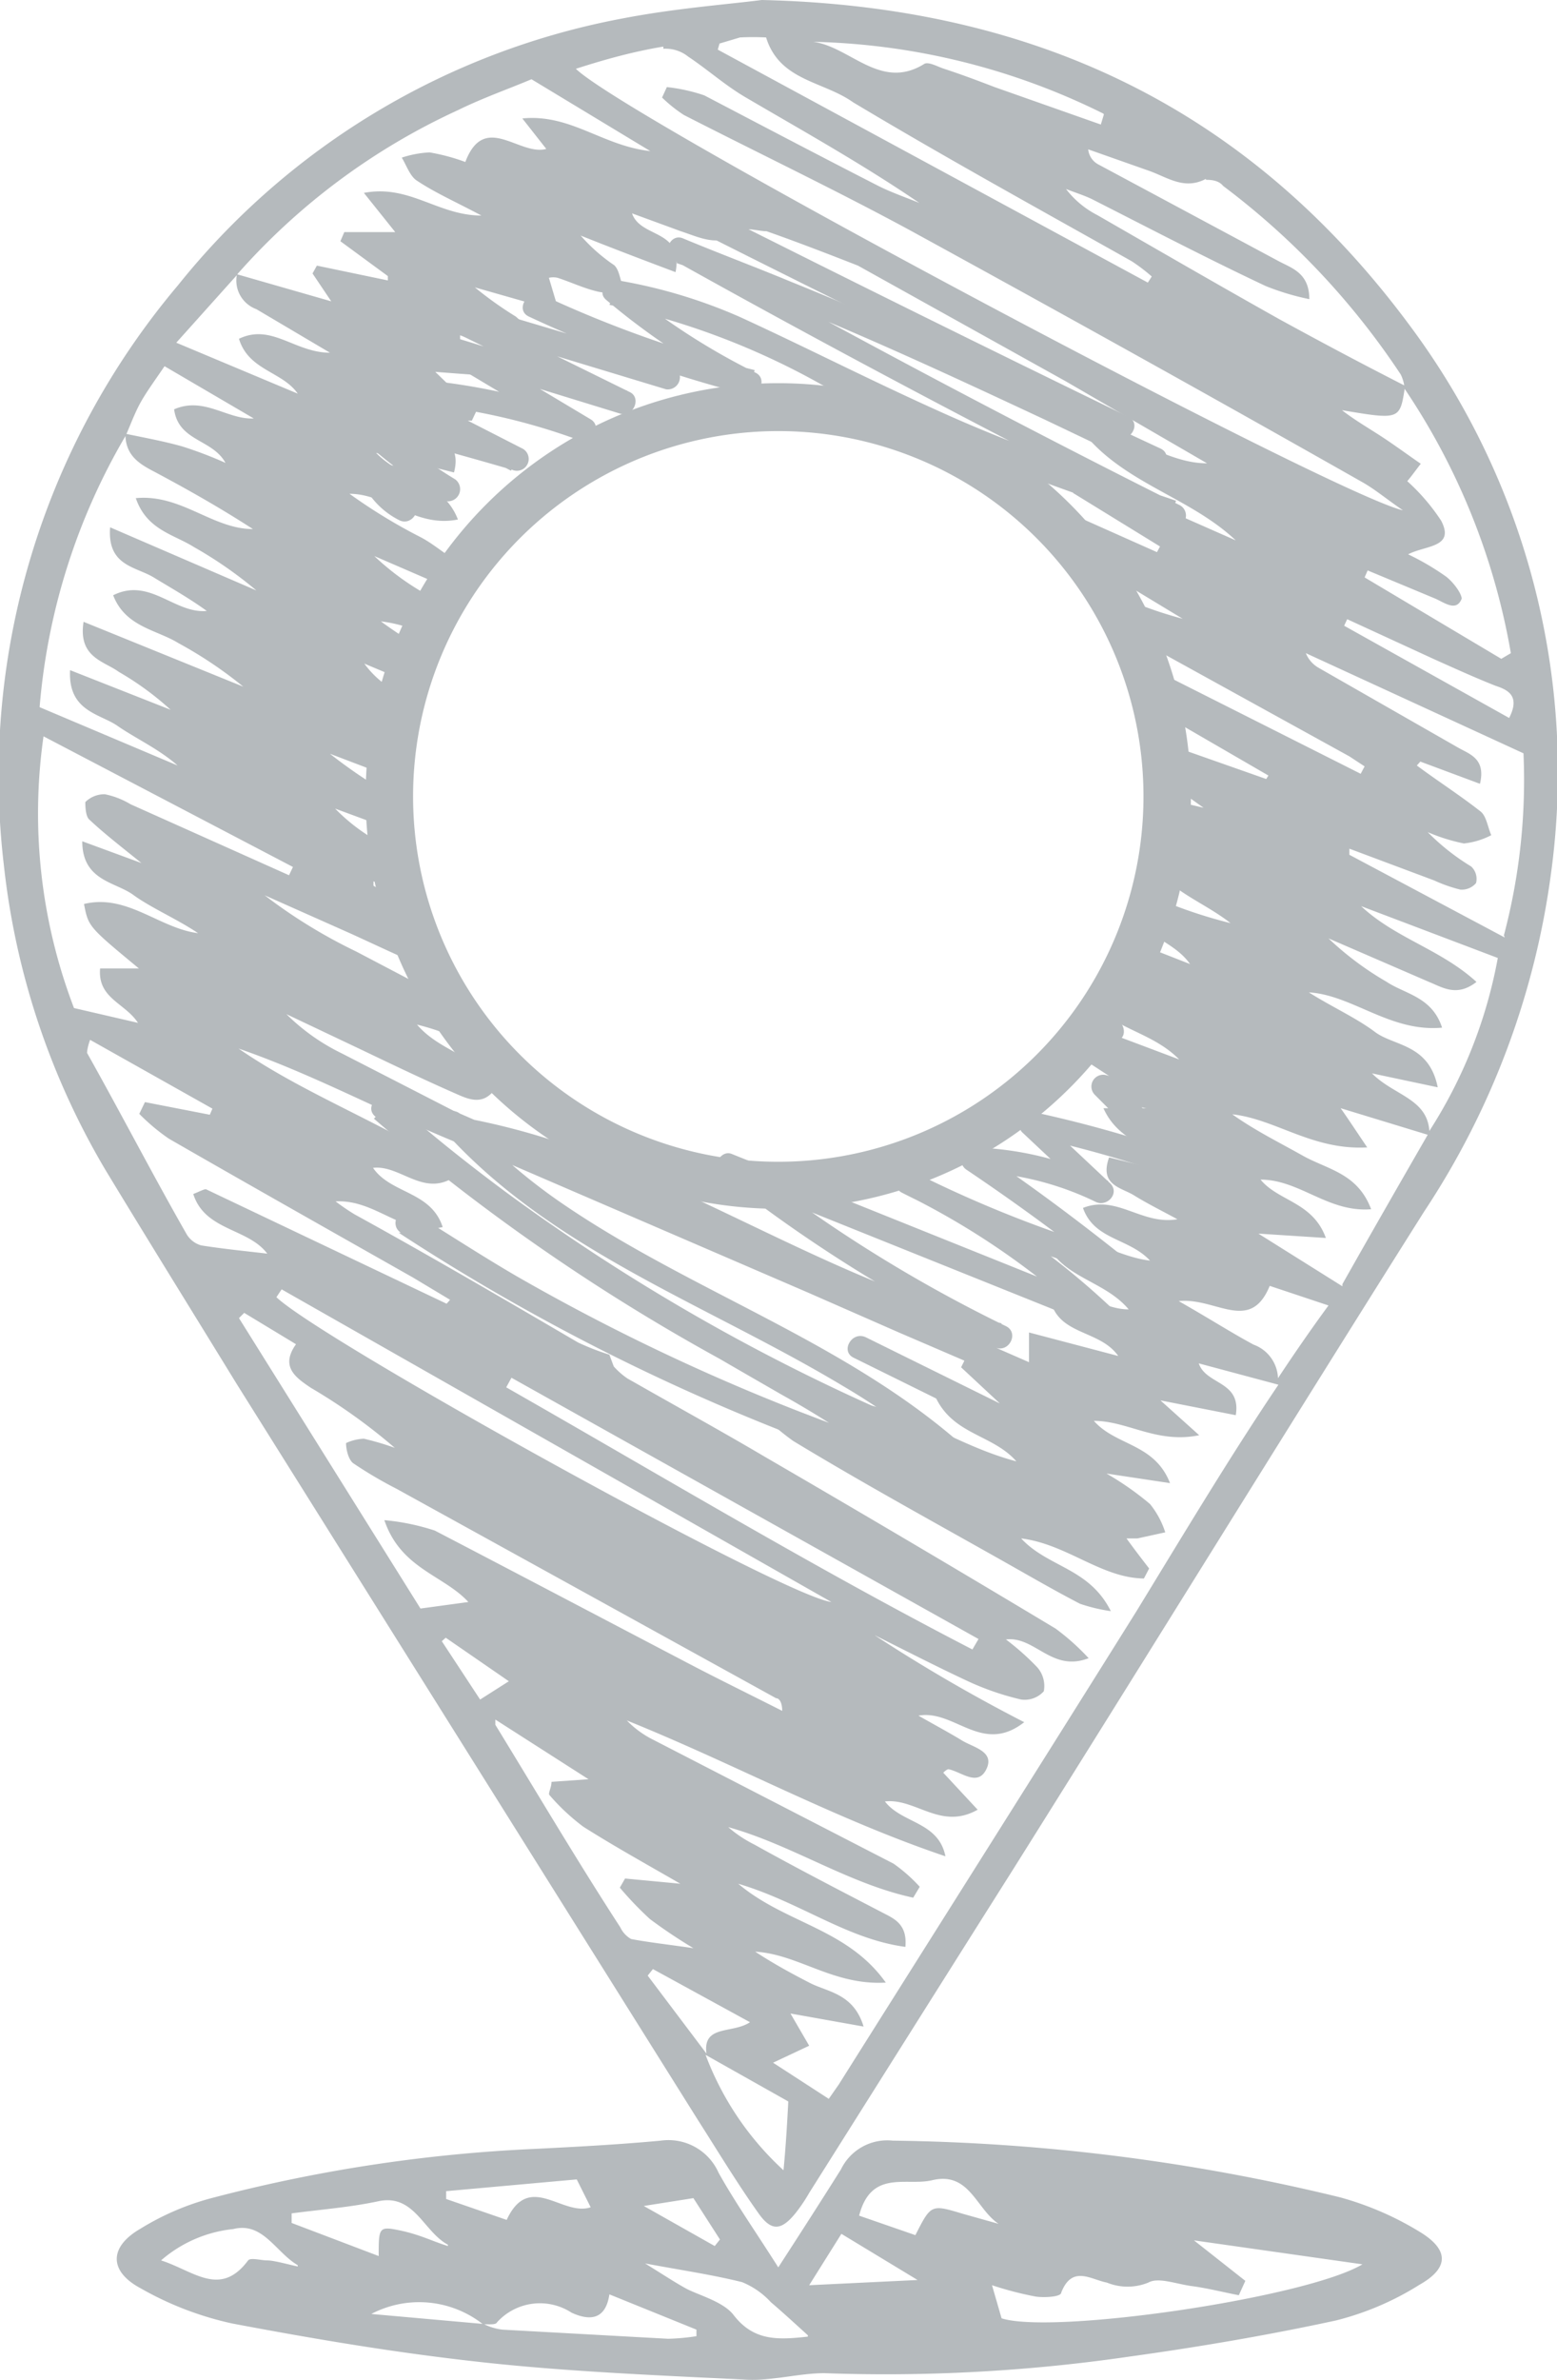
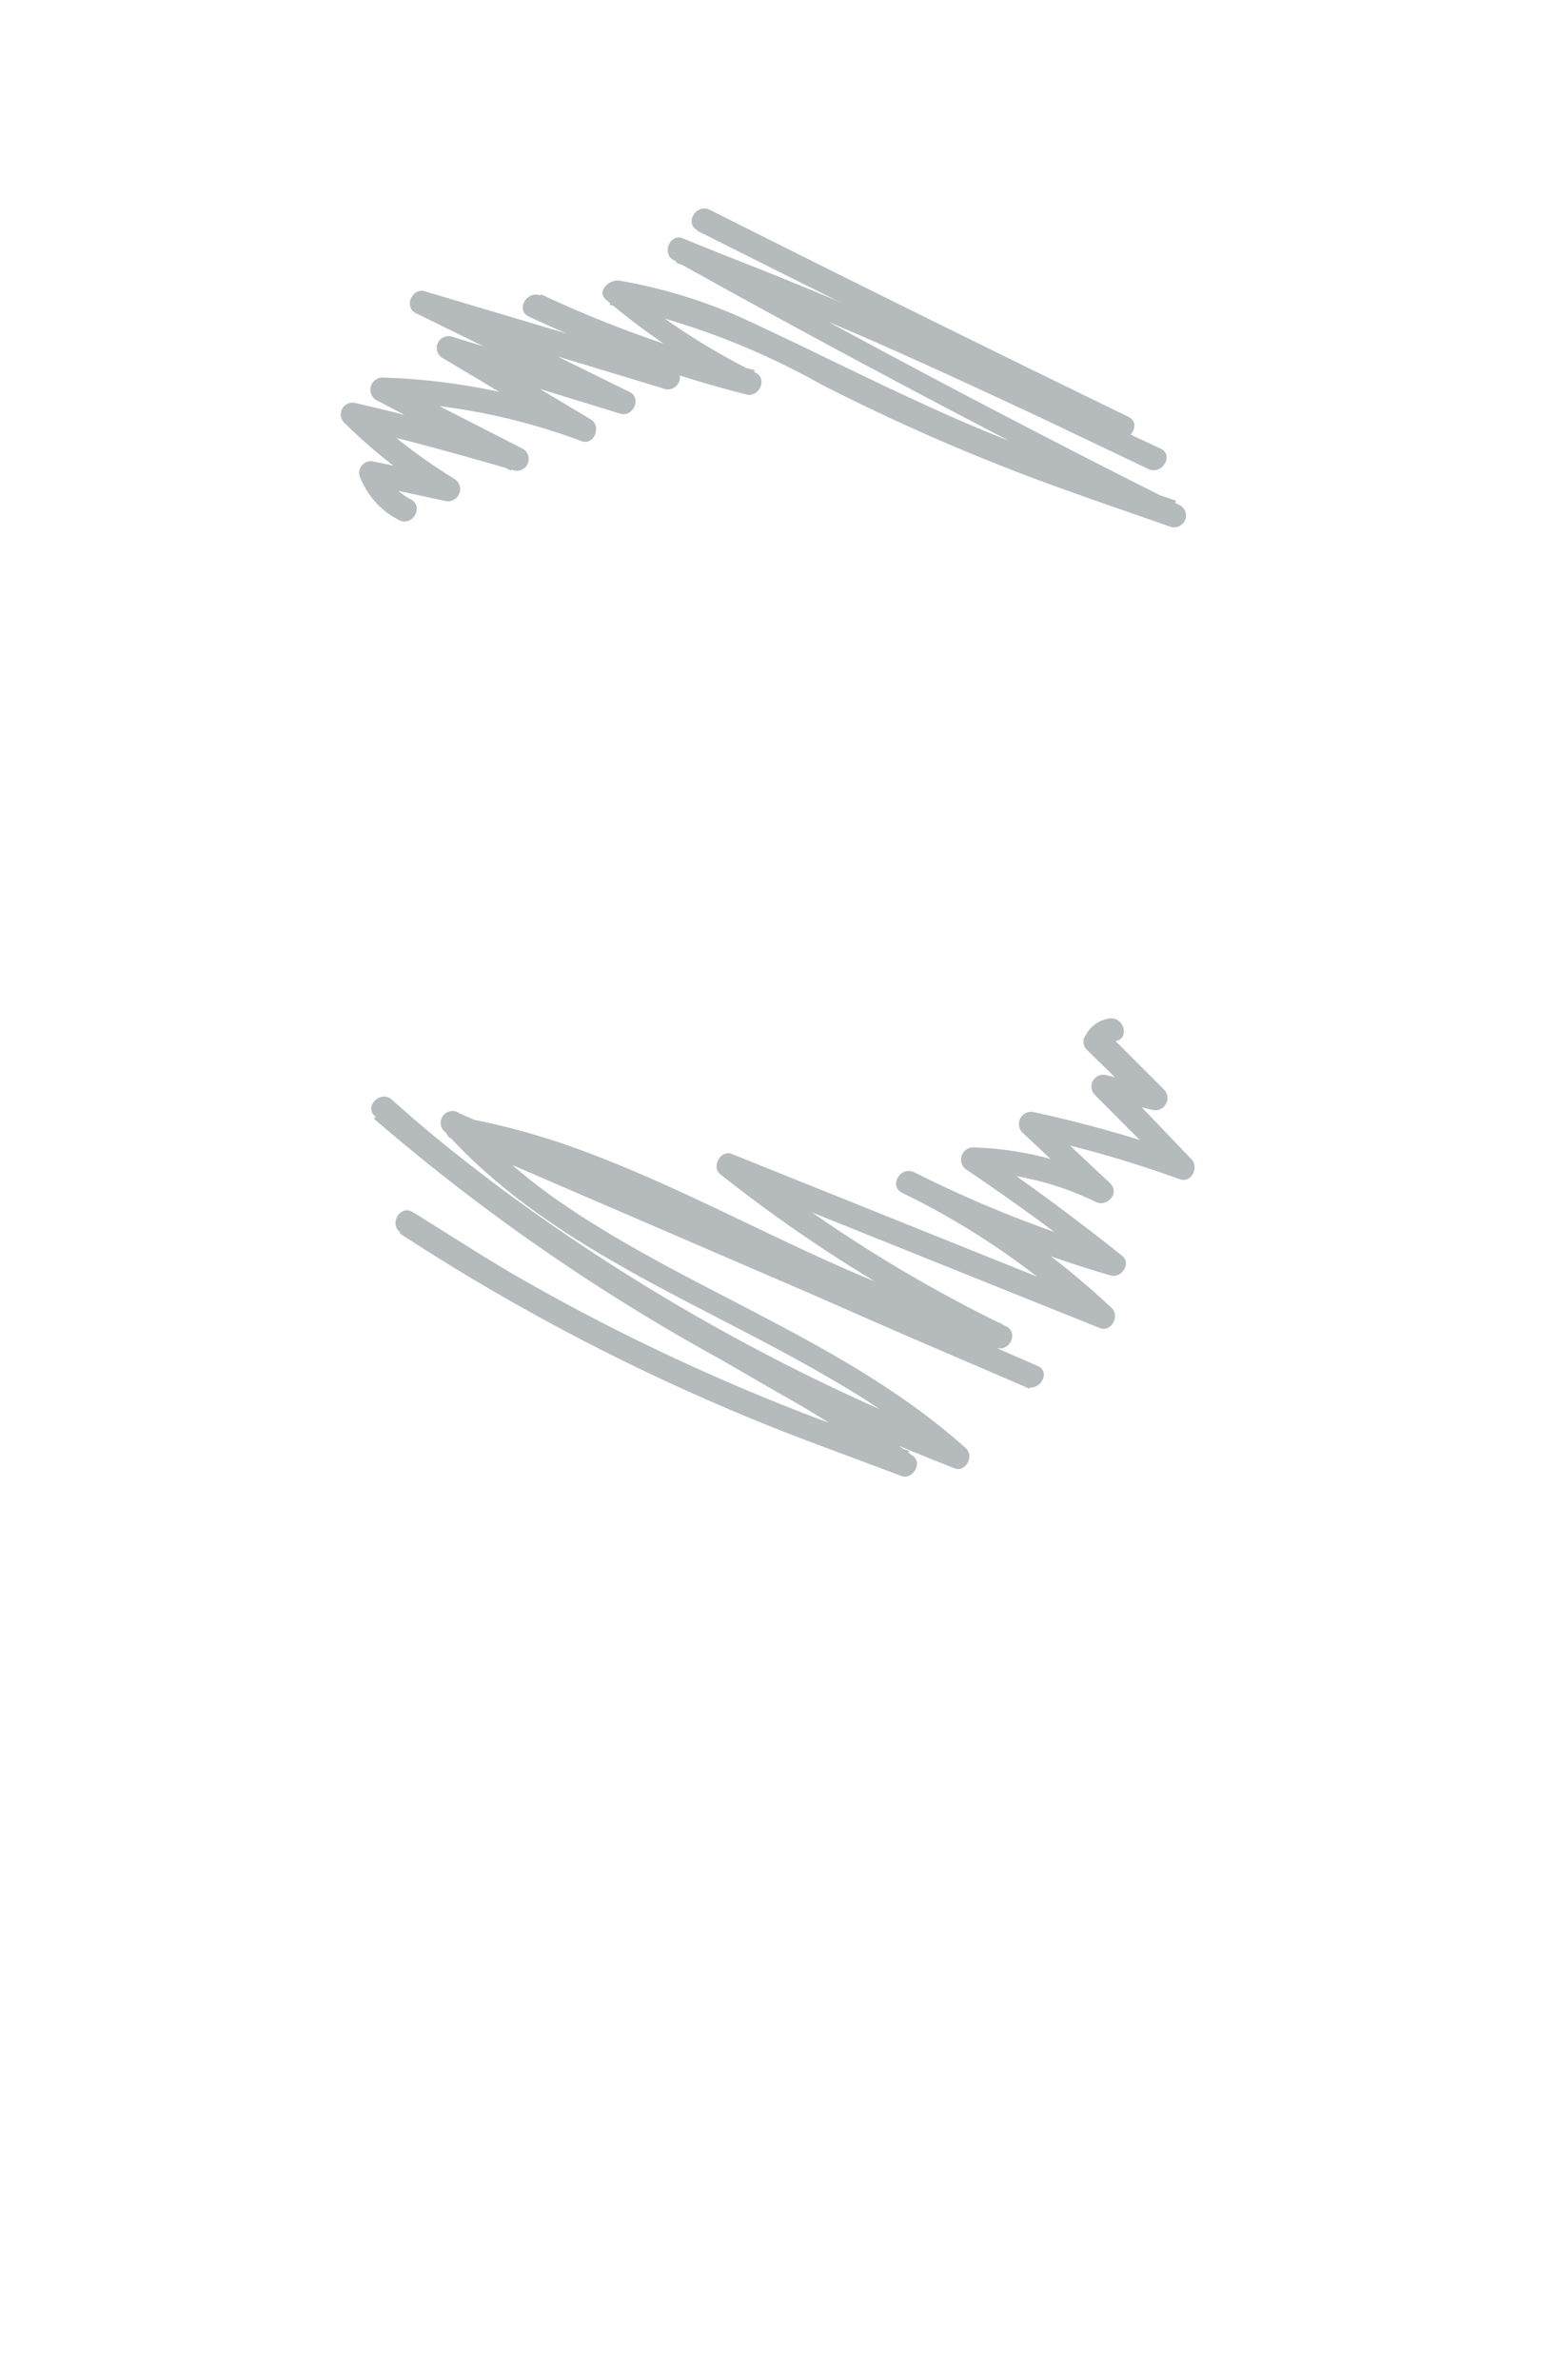
<svg xmlns="http://www.w3.org/2000/svg" viewBox="0 0 35.77 54.65">
  <defs>
    <style>.cls-1{fill:#b5babd;}</style>
  </defs>
  <g id="Capa_2" data-name="Capa 2">
    <g id="Capa_1-2" data-name="Capa 1">
-       <path class="cls-1" d="M17.88,52.07c.57-.88,1-1.55,1.44-2.25a1.18,1.18,0,0,1,1.19-.66,45.57,45.57,0,0,1,10.27,1.3,7.09,7.09,0,0,1,1.83.79c.68.41.69.83,0,1.22a6.63,6.63,0,0,1-1.92.82c-1.57.34-3.16.61-4.75.83a38.88,38.88,0,0,1-7,.38c-.59,0-1.2.18-1.79.15-2-.1-4.05-.18-6.06-.4s-3.84-.53-5.75-.89a7.43,7.43,0,0,1-2.11-.81c-.73-.39-.73-.95,0-1.37a6.08,6.08,0,0,1,1.59-.69,35.33,35.33,0,0,1,7.45-1.14c1-.05,1.94-.1,2.91-.19a1.26,1.26,0,0,1,1.33.74C16.89,50.58,17.34,51.22,17.88,52.07ZM11.1,53.38a2.37,2.37,0,0,0-2.57-.24l2.58.23a1.33,1.33,0,0,0,.43.13l3.81.21a4.91,4.91,0,0,0,.65-.06V53.5l-2-.81c-.09.61-.48.6-.87.42a1.33,1.33,0,0,0-1.71.22C11.39,53.4,11.22,53.37,11.1,53.38Zm17.51-1-.15.33c-.36-.07-.71-.16-1.08-.21s-.77-.21-1-.08a1.26,1.26,0,0,1-.95,0c-.37-.07-.8-.41-1.05.23,0,.1-.4.12-.59.09a7.82,7.82,0,0,1-1-.26l.22.76c1.19.38,7-.47,8.29-1.24l-3.87-.55Zm-8.88-1.5,1.3.45c.36-.71.36-.71,1.09-.49l.82.23c-.52-.35-.67-1.21-1.53-1C20.81,50.21,20,49.81,19.73,50.91Zm-9.44.67c-.56-.3-.77-1.17-1.59-1-.65.14-1.32.19-2,.28v.22l2,.76c0-.65,0-.69.48-.59S9.93,51.47,10.29,51.58Zm-3.45.47c-.51-.3-.8-1-1.48-.83a3,3,0,0,0-1.66.72c.75.24,1.36.86,2,0,.06-.07.29,0,.44,0S6.61,52,6.84,52.05Zm11.72,1.61c-.32-.29-.58-.53-.85-.76a1.84,1.84,0,0,0-.66-.46c-.68-.17-1.37-.27-2.23-.43.39.24.66.42.93.57s.86.3,1.1.61C17.31,53.76,17.86,53.74,18.56,53.66Zm-5.31-3.58-3,.27,0,.18,1.39.48c.52-1.12,1.28-.07,1.93-.29Zm5.34,2.43,2.49-.12-1.75-1.06Zm-2.66-2-1.14.18,1.63.92.12-.15Z" />
      <path class="cls-1" d="M11.63,29.32c.66.58,1.39,1.07,2.11,1.59L11.34,29A2,2,0,0,0,11.63,29.32Z" />
-       <path class="cls-1" d="M32.45,7.56C28.89,2.71,24.05.15,17.5,0c-.77.1-2,.19-3.23.43A17.11,17.11,0,0,0,4.09,6.55a17.47,17.47,0,0,0-4,13.33,17.42,17.42,0,0,0,2.34,7c1,1.65,2,3.26,3,4.89l10.6,16.91c.46.72.9,1.45,1.39,2.14.3.43.53.41.86,0a3.7,3.7,0,0,0,.31-.46c1.57-2.49,3.15-5,4.71-7.47,3.14-5,6.26-10.06,9.42-15.07A18.46,18.46,0,0,0,35.64,20,17.16,17.16,0,0,0,32.45,7.56ZM34.71,15l-.22.13-3.14-1.87.07-.16,1.56.65c.22.1.48.3.6,0,0-.12-.19-.38-.36-.51a5.9,5.9,0,0,0-.87-.51c.4-.21,1.08-.15.76-.77a4.66,4.66,0,0,0-.78-.91c.07-.08.15-.19.31-.4-.32-.22-.63-.45-.94-.65s-.6-.37-.87-.58c1.31.22,1.33.22,1.44-.49A15.59,15.59,0,0,1,34.71,15Zm0,1.51-3.83-2.14.07-.15,2,.92c.47.21.93.42,1.41.61C34.67,15.85,34.92,16,34.67,16.49Zm-7-12.38c.08,0,.28,0,.39.14A17.45,17.45,0,0,1,32.18,8.6a.92.92,0,0,1,.08.25c-1-.51-1.92-1-2.87-1.52C28,6.55,26.6,5.74,25.21,4.94a2.12,2.12,0,0,1-.72-.6c.2.08.4.14.59.23,1.32.67,2.64,1.36,4,2a5.75,5.75,0,0,0,1,.3c0-.6-.4-.71-.7-.87L25.24,3.78A.44.44,0,0,1,25,3.43l1.39.49C26.82,4.07,27.2,4.37,27.7,4.11Zm-2.35-1.5-.07.23L22.85,2c-.39-.15-.79-.3-1.19-.43-.14-.05-.34-.16-.43-.1-1,.62-1.7-.4-2.55-.51A15.76,15.76,0,0,1,25.35,2.61ZM16.53,1,17,.86a6,6,0,0,1,.6,0c.31,1,1.31,1,2,1.49C21.72,3.62,23.85,4.79,26,6a4,4,0,0,1,.46.35l-.09.14L16.49,1.14Zm-1.29.12a.83.83,0,0,1,.57.18c.45.3.85.66,1.31.93,1.33.78,2.68,1.53,4,2.43-.32-.13-.64-.24-.94-.39-1.35-.69-2.7-1.4-4-2.08A4,4,0,0,0,15.32,2l-.11.24a3.25,3.25,0,0,0,.5.4c1.72.88,3.48,1.72,5.18,2.64,3.49,1.91,7,3.86,10.42,5.8.28.16.53.37.92.64-1.6-.37-17.84-9-19-10.14C13.91,1.36,14.57,1.18,15.24,1.07ZM10.52,2.53c.57-.28,1.17-.49,1.69-.71l2.73,1.65c-1.1-.12-1.83-.86-2.94-.75l.55.7c-.62.17-1.42-.86-1.86.3a4.56,4.56,0,0,0-.82-.22,2.41,2.41,0,0,0-.64.12c.11.18.19.43.35.53.42.28.88.48,1.48.8-1,0-1.65-.72-2.7-.52l.72.9H7.91l-.09.21,1.09.8,0,.1L7.28,6.1l-.1.18.43.64L5.45,6.3A15.18,15.18,0,0,1,10.52,2.53ZM5.44,6.32a.7.7,0,0,0,.45.78l1.69,1c-.81,0-1.34-.68-2.09-.32.22.73,1,.75,1.35,1.26L4.05,7.87ZM2.89,10c.11-.25.2-.5.33-.74s.35-.54.56-.85l2.05,1.2C5.22,9.64,4.69,9.1,4,9.4c.1.74.88.68,1.18,1.23a9.32,9.32,0,0,0-1-.38c-.43-.12-.87-.2-1.3-.29,0,.48.29.68.66.87.77.41,1.53.84,2.27,1.32-.93,0-1.65-.81-2.69-.71.25.73.87.83,1.33,1.12a9.47,9.47,0,0,1,1.44,1L2.53,12.11c-.07.89.59.9,1,1.15s.82.48,1.22.77c-.74.07-1.31-.78-2.15-.36.28.73,1,.79,1.5,1.1a9.63,9.63,0,0,1,1.49,1L1.92,14.28c-.13.82.47.9.81,1.15a6.82,6.82,0,0,1,1.19.87l-2.31-.91c-.05.95.69,1,1.09,1.28s.95.53,1.38.91L.91,16.24A14.68,14.68,0,0,1,2.89,10ZM1,16.91l5.73,3-.09.19L3,18.47a1.86,1.86,0,0,0-.59-.23.62.62,0,0,0-.45.18c0,.06,0,.32.09.4.33.31.69.59,1.2,1l-1.36-.5c0,.91.76.93,1.17,1.23s1,.55,1.49.88c-.89-.11-1.63-.91-2.62-.67.1.52.1.52,1.26,1.48l-.89,0c-.06.69.57.79.87,1.25L1.7,23.15A12.5,12.5,0,0,1,1,16.91ZM4.62,28.6a.57.57,0,0,1-.34-.27C3.52,27,2.78,25.57,2,24.18c0,0,0-.11.07-.3l2.81,1.58-.06.14-1.49-.29-.13.27a4.57,4.57,0,0,0,.68.57c1.86,1.07,3.74,2.13,5.61,3.19l.85.51-.08.09L4.73,27.31c-.05,0-.16.06-.29.11.27.85,1.26.78,1.7,1.37C5.63,28.73,5.12,28.68,4.62,28.6ZM19.1,36.79c-1.1-.13-11.7-6-12.75-7l.12-.18Zm-7.47-4.93.12-.22,10.73,6-.14.24C18.7,36,15.19,33.89,11.63,31.86ZM5.49,30.27l.12-.12,1.19.72c-.37.52,0,.77.34,1a13.15,13.15,0,0,1,1.93,1.38,6.36,6.36,0,0,0-.71-.21,1.07,1.07,0,0,0-.41.1c0,.16.06.38.16.46a9.47,9.47,0,0,0,1,.59L17.83,39c.08,0,.14.11.14.29-.75-.38-1.51-.75-2.25-1.14-1.91-1-3.81-2-5.73-3a5.23,5.23,0,0,0-1.16-.24c.38,1.12,1.36,1.26,1.93,1.88l-1.1.15Zm4.66,7.42.09-.08,1.45,1-.66.42Zm4.1,6.57c-1-1.54-1.92-3.1-2.87-4.65,0,0,0,0,0-.12l2.14,1.37-.85.06c0,.13-.08.26-.05.3a4.89,4.89,0,0,0,.78.73c.71.45,1.45.86,2.23,1.31l-1.27-.12-.12.21a7.82,7.82,0,0,0,.69.72,11.81,11.81,0,0,0,1,.67c-.62-.09-1-.13-1.43-.21A.6.6,0,0,1,14.25,44.26Zm.63,1.11.12-.15,2.23,1.22c-.4.27-1.09.05-1,.72ZM18,49.84a6.87,6.87,0,0,1-1.79-2.65l1.9,1.07C18.08,48.84,18.05,49.32,18,49.84ZM26.11,37c-2.27,3.63-4.56,7.25-6.84,10.87l-.23.33-1.28-.83.83-.39-.43-.74,1.68.3c-.23-.76-.82-.79-1.23-1s-.85-.45-1.26-.72c1,.06,1.79.78,3,.71-.89-1.25-2.3-1.35-3.39-2.27,1.42.42,2.49,1.27,3.84,1.45.05-.55-.29-.66-.57-.81-1-.52-1.93-1-2.9-1.54a2.85,2.85,0,0,1-.6-.4c1.47.41,2.76,1.3,4.25,1.62l.15-.25a3.68,3.68,0,0,0-.6-.53l-5.51-2.84a2.23,2.23,0,0,1-.62-.45c2.48,1,4.8,2.27,7.32,3.12-.16-.8-1-.75-1.39-1.26.71-.08,1.28.67,2.13.19l-.79-.85s.08-.08.12-.08c.3.06.67.41.87,0s-.3-.5-.56-.66-.63-.36-1-.57c.83-.15,1.46.91,2.43.15a37.61,37.61,0,0,1-3.44-2c.72.36,1.44.73,2.17,1.07a6.29,6.29,0,0,0,1.2.41.59.59,0,0,0,.52-.19.65.65,0,0,0-.15-.55,5.9,5.9,0,0,0-.72-.64c.67-.08,1.05.76,1.9.43a5.42,5.42,0,0,0-.76-.68q-3.33-2-6.67-3.94c-1-.59-2-1.14-3-1.71h0l-.16-.09a1.69,1.69,0,0,1-.32-.28L14,31.11a5.66,5.66,0,0,1-.72-.28c-1.71-1-3.42-2-5.13-2.94a5,5,0,0,1-.44-.3c.93-.05,1.53.8,2.46.59-.27-.83-1.19-.76-1.6-1.36.66-.08,1.22.77,2,.11-1.67-1.11-3.51-1.76-5.09-2.85,2,.69,3.84,1.76,5.87,2.49v-.42c-.08-.24-.3-.32-.5-.42l-3-1.54a4.75,4.75,0,0,1-1.27-.9l1.75.83c.71.34,1.42.68,2.15,1,.27.12.6.27.87-.08v-.12c-.38-.68-1.23-.76-1.77-1.39a5.74,5.74,0,0,1,1.49.6,8.38,8.38,0,0,1-.89-1.23l-2-1.05a12,12,0,0,1-2.1-1.29l2,.89c.59.27,1.18.55,1.77.8a9,9,0,0,1-.56-1.48l-.71-.43,0-.1.59.18c-.07-.31-.13-.62-.17-.94a4.24,4.24,0,0,1-1.3-.91L9,19.05c0-.23,0-.46,0-.7v-.13l-.08,0a11.31,11.31,0,0,1-1.34-.91L9,17.85a9,9,0,0,1,.1-.91l-.31-.2v-.12l.34.08c.05-.25.11-.49.17-.73a2.16,2.16,0,0,1-.93-.73l1,.42c.09-.27.19-.53.29-.78-.3-.19-.61-.39-.91-.61a3.11,3.11,0,0,1,1.05.32,7.24,7.24,0,0,1,.38-.73,1.74,1.74,0,0,1-.33-.18,6,6,0,0,1-1.25-.91l1.78.77a6.15,6.15,0,0,1,.37-.52c-.41-.18-.72-.49-1.08-.68a12.54,12.54,0,0,1-1.64-1c.86,0,1.51.79,2.49.59-.34-.88-1.28-.91-1.88-1.53l1.79.45c.21-.79-.52-.8-.76-1.19h1.17l.1-.21L10,8.54l1.18.09.09-.26-.7-.58,0-.09c.37.12.73.27,1.1.35a6.5,6.5,0,0,0,1,.08V8.08a10.45,10.45,0,0,0-.82-.81,8.5,8.5,0,0,1-.94-.67l1.93.55-.23-.77a.44.44,0,0,1,.2,0c.31.1.62.25.94.32s.36-.1.55-.15c-.06-.16-.08-.36-.19-.46a4,4,0,0,1-.77-.68c.7.28,1.41.55,2.18.84.19-1-.8-.77-1-1.35l1.12.41c.46.15.89.39,1.37,0,.12-.1.41,0,.6,0,.74.26,1.46.54,2.1.79h0l4.78,2.66,3.24,1.88c-1,0-1.77-.8-2.82-.68.94,1.15,2.43,1.46,3.48,2.45l-2.63-1.16c-.32-.14-.64-.37-1.11.07l2,1.23-.07.13L24,11.53l-.19.26a10.89,10.89,0,0,1,.88.92l2.48,1.5a9.52,9.52,0,0,1-1.92-.74,9.08,9.08,0,0,1,.6,1.06L31,17.37l.35.23-.09.17-5.22-2.63a10.22,10.22,0,0,1,.34,1.07l2.76,1.6-.05.08L26.56,17q.06.42.09.84l1,.71-.94-.22v.06a8.7,8.7,0,0,1-.17,1.71,2.7,2.7,0,0,1,.38.21c.41.33.92.55,1.35.89a11,11,0,0,1-1.83-.63c-.06.24-.13.47-.21.7.36.31.83.47,1.11.87l-1.25-.49c-.1.24-.2.47-.31.69a.59.59,0,0,1,.15.2l-.24,0c-.13.24-.26.46-.4.68.52.44,1.26.56,1.8,1.11l-1.94-.73-.1,0c-.13.19-.28.37-.43.55l2,1.3H25.35c.39.87,1.31.89,1.87,1.56l-1.74-.43c-.23.64.28.69.57.87s.61.34,1,.55c-.82.14-1.39-.57-2.17-.26.26.74,1.06.69,1.54,1.21-.84-.1-1.51-.69-2.41-.47.36.87,1.35.91,1.92,1.59-.66,0-1.16-.57-1.79-.18.21.78,1.13.65,1.55,1.25l-2.05-.54v.74l-1.44-.18-.12.24.89.83-1.53-.27c.38,1,1.34.95,1.91,1.6-1.26-.33-2.26-1.07-3.43-1.3l-.13.17c.14.22.27.45.42.7-.89-.18-1.63-.8-2.53-.83l-.14.22a6,6,0,0,0,.68.57c1.65,1,3.32,1.91,5,2.86.53.3,1.05.6,1.59.88a3.88,3.88,0,0,0,.71.17c-.5-1-1.44-1-2.06-1.67,1.05.13,1.84.91,2.82.92l.12-.23c-.17-.22-.34-.44-.52-.69l.25,0,.64-.14a2,2,0,0,0-.35-.65,6.78,6.78,0,0,0-1-.7l1.46.22c-.36-.92-1.24-.85-1.75-1.43.78,0,1.44.53,2.42.33l-.89-.8,1.73.34c.13-.79-.68-.69-.85-1.19l1.83.49C28.27,33.43,27.21,35.2,26.11,37Zm3.25-5.3a.85.85,0,0,0-.56-.82c-.52-.28-1-.59-1.72-1,.85-.09,1.64.75,2.09-.35l1.35.45C30.11,30.54,29.73,31.09,29.36,31.65Zm1.48-2.16-1.93-1.21,1.55.1c-.3-.83-1.09-.84-1.5-1.34.9,0,1.55.76,2.54.68-.31-.83-1-.91-1.57-1.23s-1.1-.58-1.62-.95c1,.11,1.84.83,3.1.76-.27-.4-.42-.63-.61-.9l2,.61C32.16,27.17,31.5,28.32,30.84,29.49Zm2-3.49c0-.82-.81-.88-1.32-1.4l1.51.32c-.2-1-1-.94-1.44-1.27s-1-.58-1.52-.91c1,.06,1.87.92,3.06.81-.23-.71-.85-.77-1.27-1.05a7.11,7.11,0,0,1-1.34-1l2.31,1c.32.13.64.35,1.09,0-.82-.75-1.86-1-2.65-1.74L34.41,22A11,11,0,0,1,32.82,26Zm1.73-4.52L31,19.63l0-.14,1.95.73a3.29,3.29,0,0,0,.6.21.43.43,0,0,0,.36-.15.39.39,0,0,0-.11-.38,5.17,5.17,0,0,1-1-.79,4.2,4.2,0,0,0,.83.26,1.75,1.75,0,0,0,.63-.19c-.08-.18-.11-.43-.24-.54-.47-.37-1-.71-1.47-1.06l.08-.09L34,18c.14-.58-.24-.68-.5-.83L30.3,15.34A.68.68,0,0,1,30,15l5,2.3A13.94,13.94,0,0,1,34.55,21.48Z" />
-       <path class="cls-1" d="M17.88,27.76a9.48,9.48,0,1,1,9.48-9.48A9.49,9.49,0,0,1,17.88,27.76Zm0-17.86a8.39,8.39,0,1,0,8.39,8.38A8.39,8.39,0,0,0,17.88,9.9Z" />
      <path class="cls-1" d="M26.66,10.3C23.86,9,21.05,7.63,18.17,6.47c-.82-.34-1.65-.65-2.49-1-.29-.11-.48.35-.21.5,2.9,1.62,5.84,3.19,8.79,4.71L26.81,12l.21-.5c-1.79-.61-3.58-1.22-5.32-2S18.57,8,17,7.28a11.89,11.89,0,0,0-2.8-.84c-.24,0-.5.26-.27.45A16.24,16.24,0,0,0,17.13,9l.21-.5a26.54,26.54,0,0,1-4.91-1.74l-.28.48a23.26,23.26,0,0,1,3.08,1.64l.21-.5L9.76,6.69c-.29-.09-.49.36-.21.5L14.2,9.47l.21-.5-4-1.23a.27.27,0,0,0-.21.5l3.11,1.86.21-.5a14.79,14.79,0,0,0-4.75-.93.28.28,0,0,0-.14.51l3.11,1.63.21-.5c-1.24-.41-2.49-.76-3.77-1.05a.27.27,0,0,0-.26.46,12.47,12.47,0,0,0,2.26,1.76l.21-.5-1.8-.38a.27.27,0,0,0-.3.4,1.86,1.86,0,0,0,.87.94c.31.17.59-.3.28-.47a1.46,1.46,0,0,1-.68-.75l-.31.4,1.8.39a.28.28,0,0,0,.21-.5A12.52,12.52,0,0,1,8.28,9.33L8,9.79c1.27.29,2.53.64,3.77,1a.27.27,0,0,0,.21-.5L8.89,8.71l-.14.51a14.53,14.53,0,0,1,4.61.91c.29.11.47-.35.21-.5L10.46,7.77l-.21.5,4,1.23c.3.09.5-.37.21-.5L9.83,6.72l-.21.5L15.3,8.94a.28.28,0,0,0,.21-.5,23.41,23.41,0,0,0-3.08-1.65c-.32-.14-.6.33-.28.48a28.07,28.07,0,0,0,5,1.79c.29.07.49-.36.21-.5a15.49,15.49,0,0,1-3.13-2.05L14,7a17.08,17.08,0,0,1,4.87,1.83,46.89,46.89,0,0,0,5,2.2c1,.37,2,.71,3,1.06a.27.27,0,0,0,.21-.5q-4.45-2.23-8.84-4.63Q17,6.24,15.75,5.54l-.21.5c2.89,1,5.69,2.3,8.47,3.6l2.37,1.13c.32.15.6-.32.28-.47Z" />
      <path class="cls-1" d="M16,5.29q4.8,2.42,9.65,4.75c.31.15.59-.32.27-.47Q21.1,7.23,16.31,4.82c-.32-.16-.6.32-.28.47Z" />
      <path class="cls-1" d="M9.16,28.31a48.66,48.66,0,0,0,8.9,4.59c.88.34,1.76.66,2.66,1,.24.08.48-.29.26-.46a40.49,40.49,0,0,0-4.77-3,48.47,48.47,0,0,1-4.73-3.14c-.86-.64-1.69-1.32-2.51-2l-.38.39a46.14,46.14,0,0,0,10.19,6.67c1,.49,2.08.94,3.15,1.36.25.1.46-.28.26-.46-2.73-2.45-6.3-3.58-9.3-5.64a12.91,12.91,0,0,1-2.28-2l-.33.43,10.37,4.55,3,1.29.28-.47L13.62,27,10.7,25.72l-.21.5c3.44.61,6.43,2.53,9.62,3.83a19.47,19.47,0,0,0,2.8.91c.29.07.49-.35.21-.5A32.88,32.88,0,0,1,17,26.61l-.27.46,8.54,3.43c.26.1.46-.28.27-.46A18,18,0,0,0,21,26.92c-.31-.15-.59.31-.28.47a27.77,27.77,0,0,0,4.79,1.9c.25.08.49-.28.27-.45-1.08-.86-2.18-1.68-3.32-2.44l-.14.51a6.87,6.87,0,0,1,2.85.69c.26.13.57-.2.33-.43l-1.65-1.55-.27.46a25.26,25.26,0,0,1,3.52,1c.27.1.45-.27.27-.46l-1.79-1.87-.27.45,1.17.29a.28.28,0,0,0,.27-.46L25.42,23.7l0,.33a.27.27,0,0,1,.2-.12c.35-.05.2-.58-.14-.52a.73.73,0,0,0-.53.37.26.26,0,0,0,0,.33l1.37,1.34.27-.46-1.18-.28a.27.27,0,0,0-.26.45L27,27l.27-.46a28.83,28.83,0,0,0-3.52-1,.28.28,0,0,0-.27.46l1.65,1.55.33-.43a7.48,7.48,0,0,0-3.12-.77.28.28,0,0,0-.14.51c1.1.74,2.17,1.52,3.21,2.35l.26-.45A27.81,27.81,0,0,1,21,26.92l-.28.47a17.6,17.6,0,0,1,4.36,3l.27-.46-8.54-3.43c-.25-.1-.47.29-.27.46a33.59,33.59,0,0,0,6.26,3.93l.21-.5c-3.39-.8-6.35-2.75-9.59-3.95a16.38,16.38,0,0,0-2.82-.78c-.28-.05-.52.36-.21.5l10.25,4.42,2.92,1.26c.32.14.6-.33.28-.47L13.51,26.86l-2.95-1.29a.27.27,0,0,0-.33.43c2.47,2.73,6,3.95,9.12,5.82a15.87,15.87,0,0,1,2.46,1.78l.26-.46A46.11,46.11,0,0,1,11.6,27.36C10.7,26.69,9.83,26,9,25.25c-.26-.22-.65.16-.38.39a50,50,0,0,0,4.49,3.45c1.57,1.06,3.22,2,4.85,2.94a21.41,21.41,0,0,1,2.66,1.75l.27-.46a48.12,48.12,0,0,1-9-4c-.81-.47-1.62-1-2.4-1.48-.3-.19-.57.28-.28.47Z" />
-       <path class="cls-1" d="M19.61,31.18l4.82,2.38c.32.16.59-.31.28-.47l-4.82-2.38c-.32-.15-.59.32-.28.47Z" />
    </g>
  </g>
</svg>